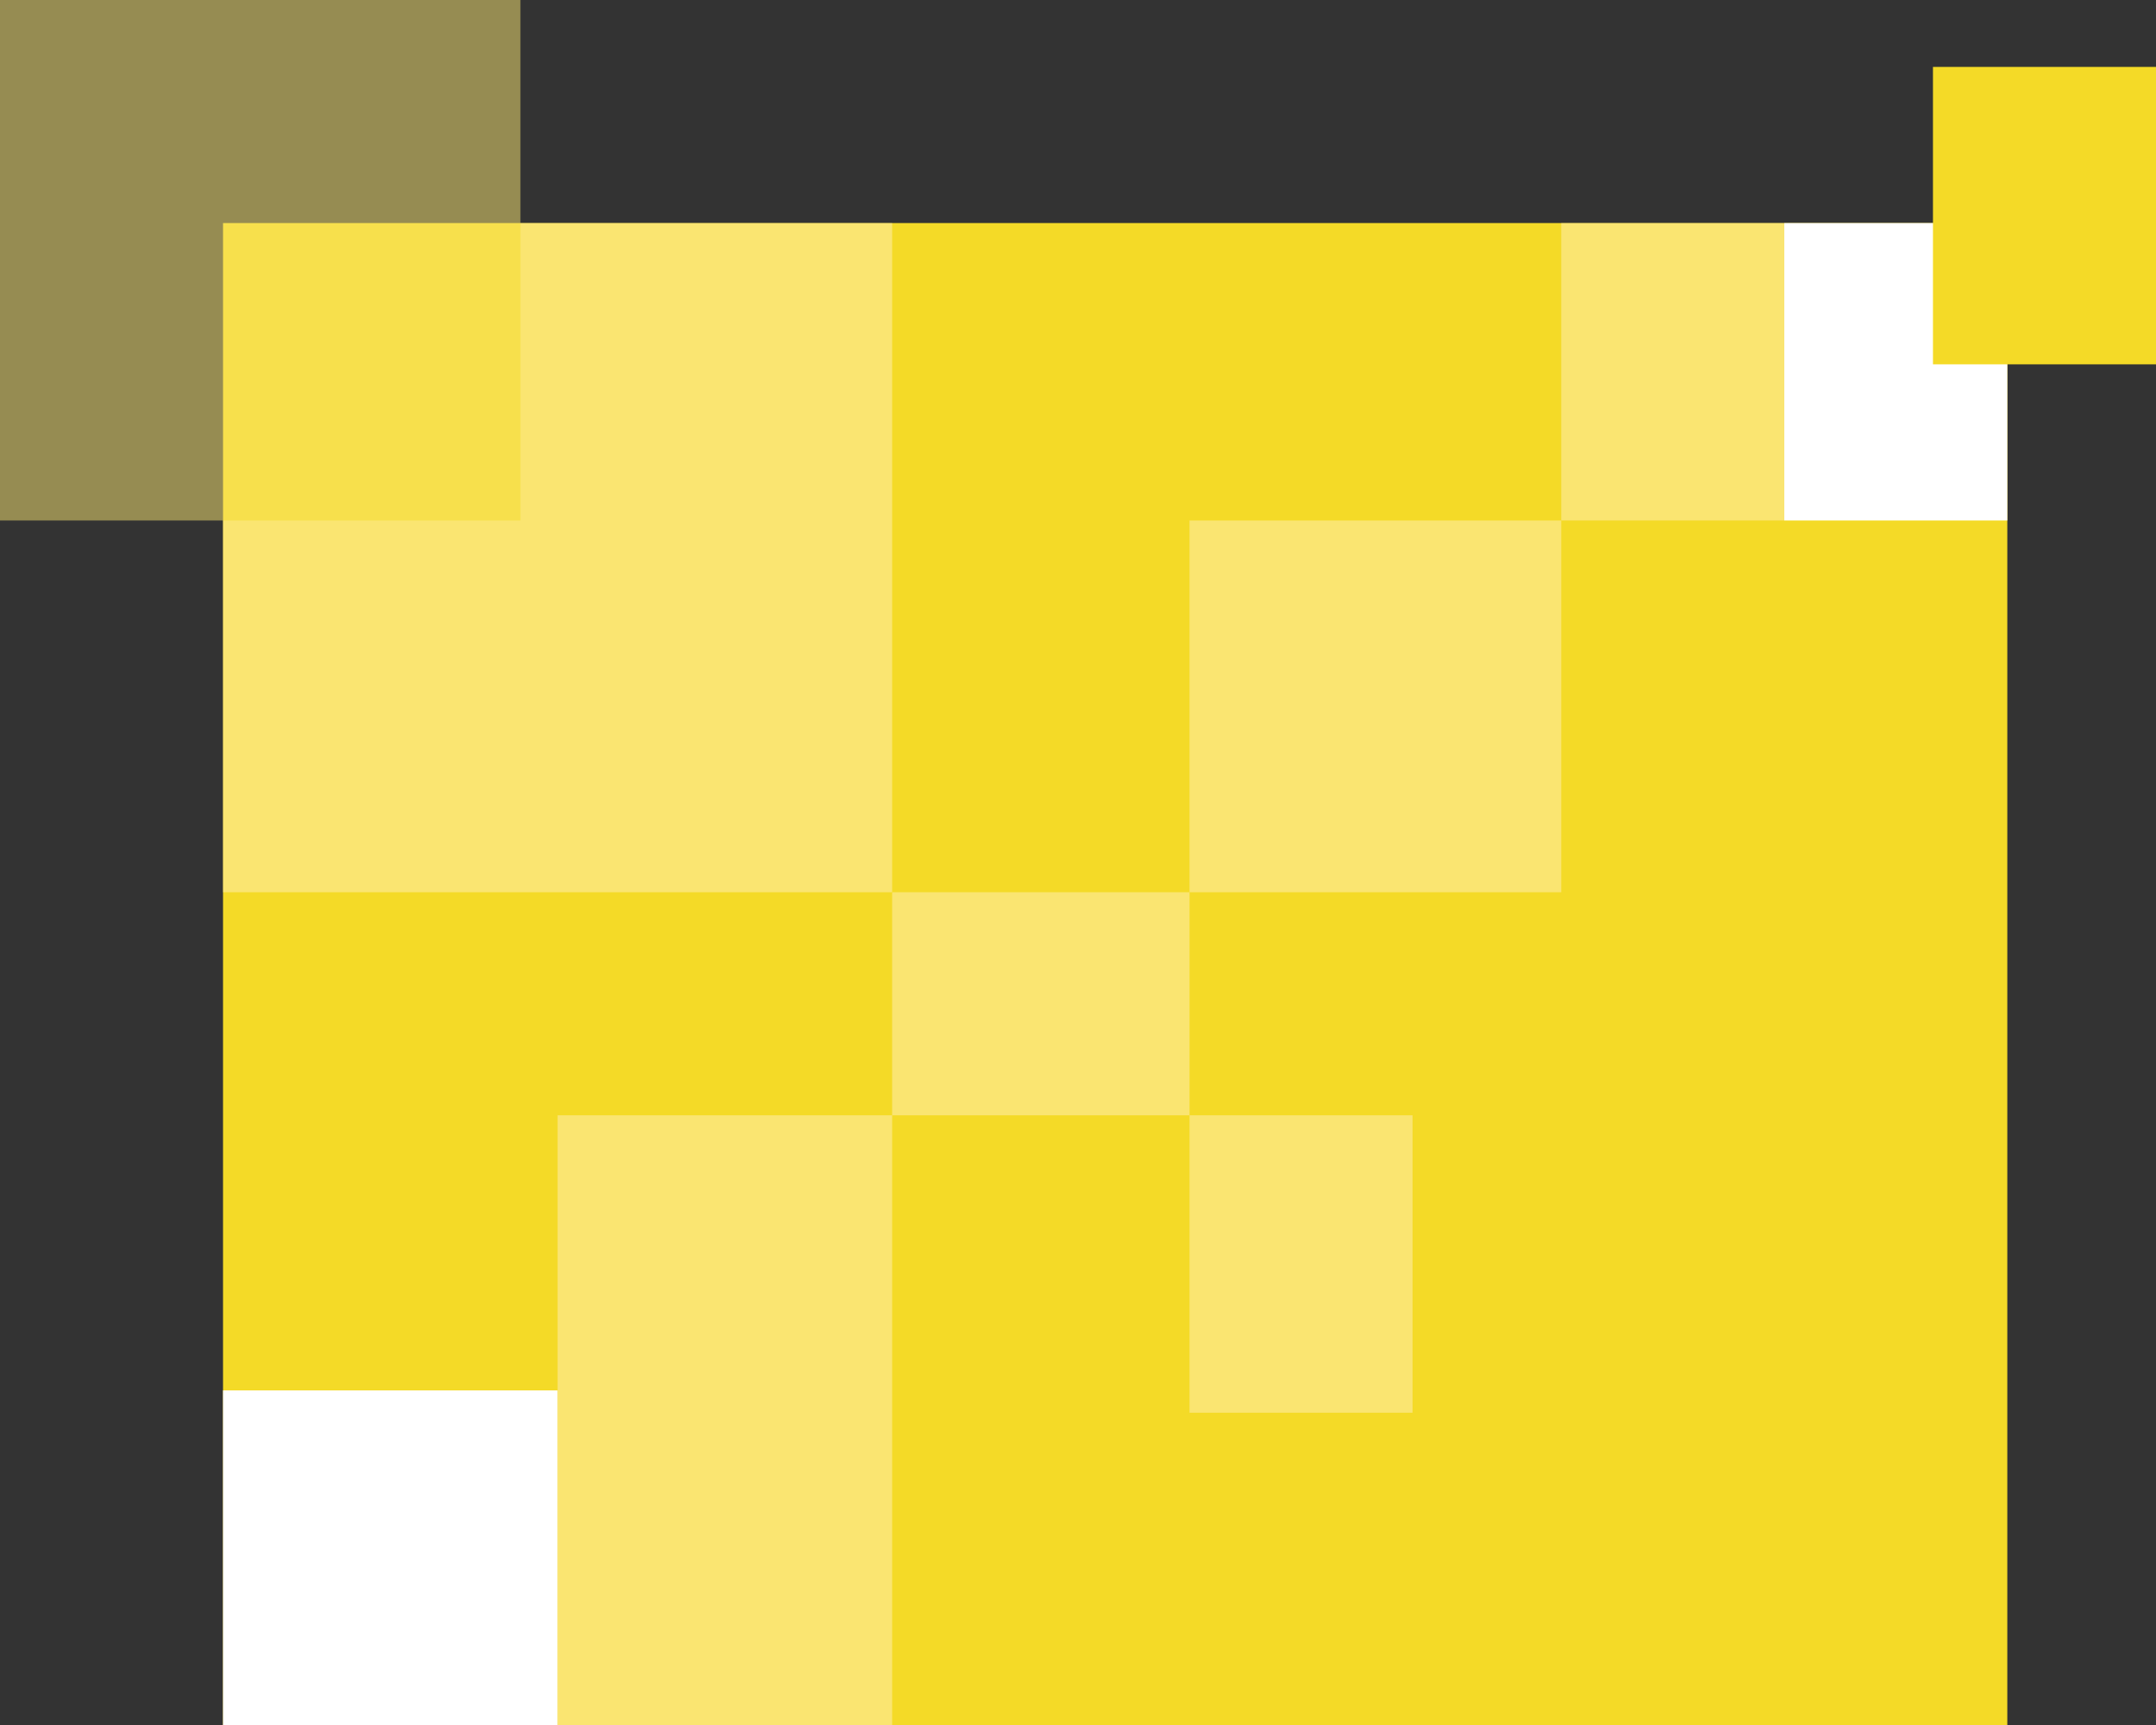
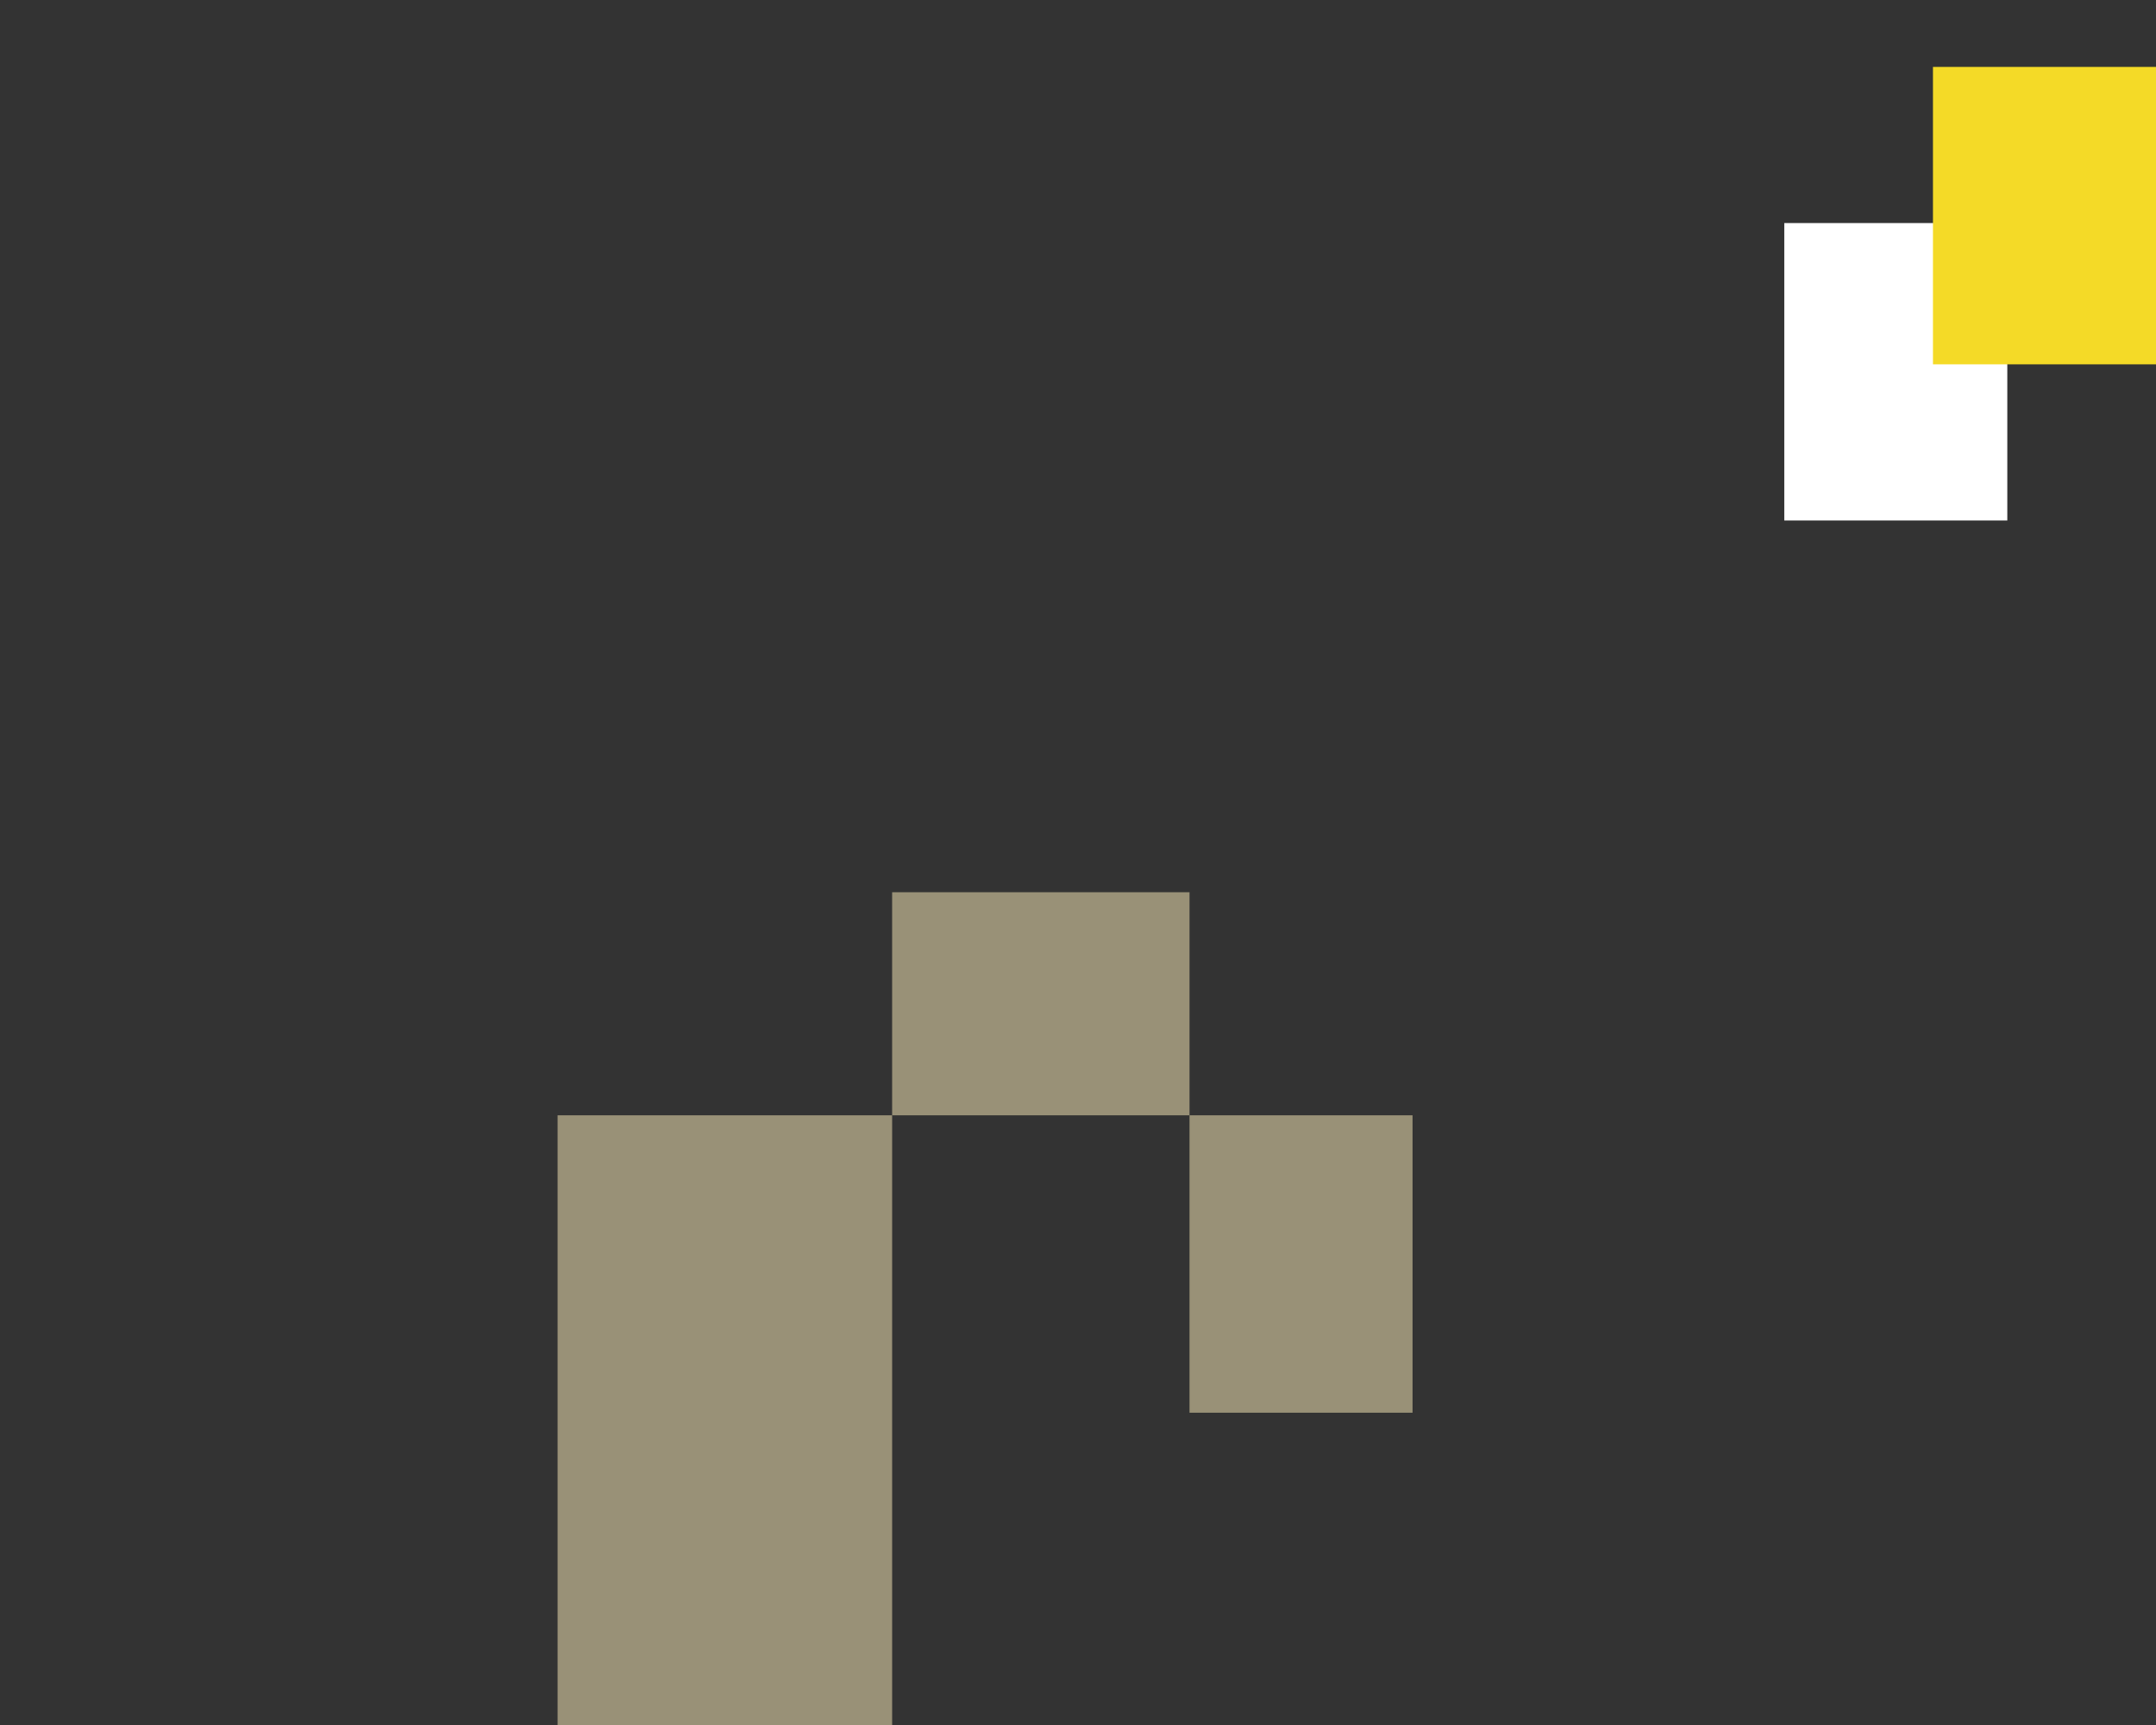
<svg xmlns="http://www.w3.org/2000/svg" id="a43cce43-c78d-47d7-9566-08763c9df585" data-name="レイヤー 1" viewBox="0 0 290 232">
  <rect x="0" y="0" width="290" height="232" fill="#333333" stroke="none" />
  <g id="e522cbf2-f02c-4432-a561-7c92d018f981" data-name="yellow01">
-     <path id="ab2c8c12-326b-445d-8aad-af5e710f9635" data-name="パス 30852" d="M30,30H270V232H30Z" style="fill:#f4da27" />
-     <rect id="a95d81b0-fccc-4c86-ba4c-857abc90eb84" data-name="長方形 13741" x="30" y="187" width="45" height="45" style="fill:#fff" />
+     <path id="ab2c8c12-326b-445d-8aad-af5e710f9635" data-name="パス 30852" d="M30,30V232H30Z" style="fill:#f4da27" />
    <rect id="f7689c23-10cc-451b-a299-50d9e0b75ecb" data-name="長方形 13742" x="240" y="30" width="30" height="40" style="fill:#fff" />
    <rect id="a57baf94-8397-48ba-a0d2-7ab79d0bc413" data-name="長方形 13743" x="260" y="9" width="30" height="40" style="fill:#f4da27" />
    <g id="b1980718-7341-4e2f-ba93-9498c24c68d9" data-name="グループ 5553" style="opacity:0.5">
-       <rect id="a8cf6efd-5c0d-423c-9091-5a136124c627" data-name="長方形 13733" x="30" y="30" width="90" height="90" style="fill:#fff0bc" />
      <rect id="fb17b609-3673-4231-94c9-aa8d72e9631c" data-name="長方形 13735" x="120" y="120" width="40" height="30" style="fill:#fff0bc" />
      <rect id="a92035a5-6178-49b1-9c1f-14747d635add" data-name="長方形 13738" x="75" y="150" width="45" height="82" style="fill:#fff0bc" />
      <rect id="b53b6dee-d7e8-4fc7-a625-369d8911031b" data-name="長方形 13739" x="160" y="150" width="30" height="40" style="fill:#fff0bc" />
-       <rect id="b8698fcf-4ccb-40b4-993f-a9cab373d525" data-name="長方形 13736" x="160" y="70" width="50" height="50" style="fill:#fff0bc" />
-       <rect id="ad36e59a-a8bf-462e-8207-ec32dedfb06d" data-name="長方形 13740" width="70" height="70" style="fill:#f9e571" />
-       <rect id="ba915b28-6742-4de8-89d7-3b9992c09d40" data-name="長方形 13737" x="210" y="30" width="30" height="40" style="fill:#fff0bc" />
    </g>
  </g>
</svg>